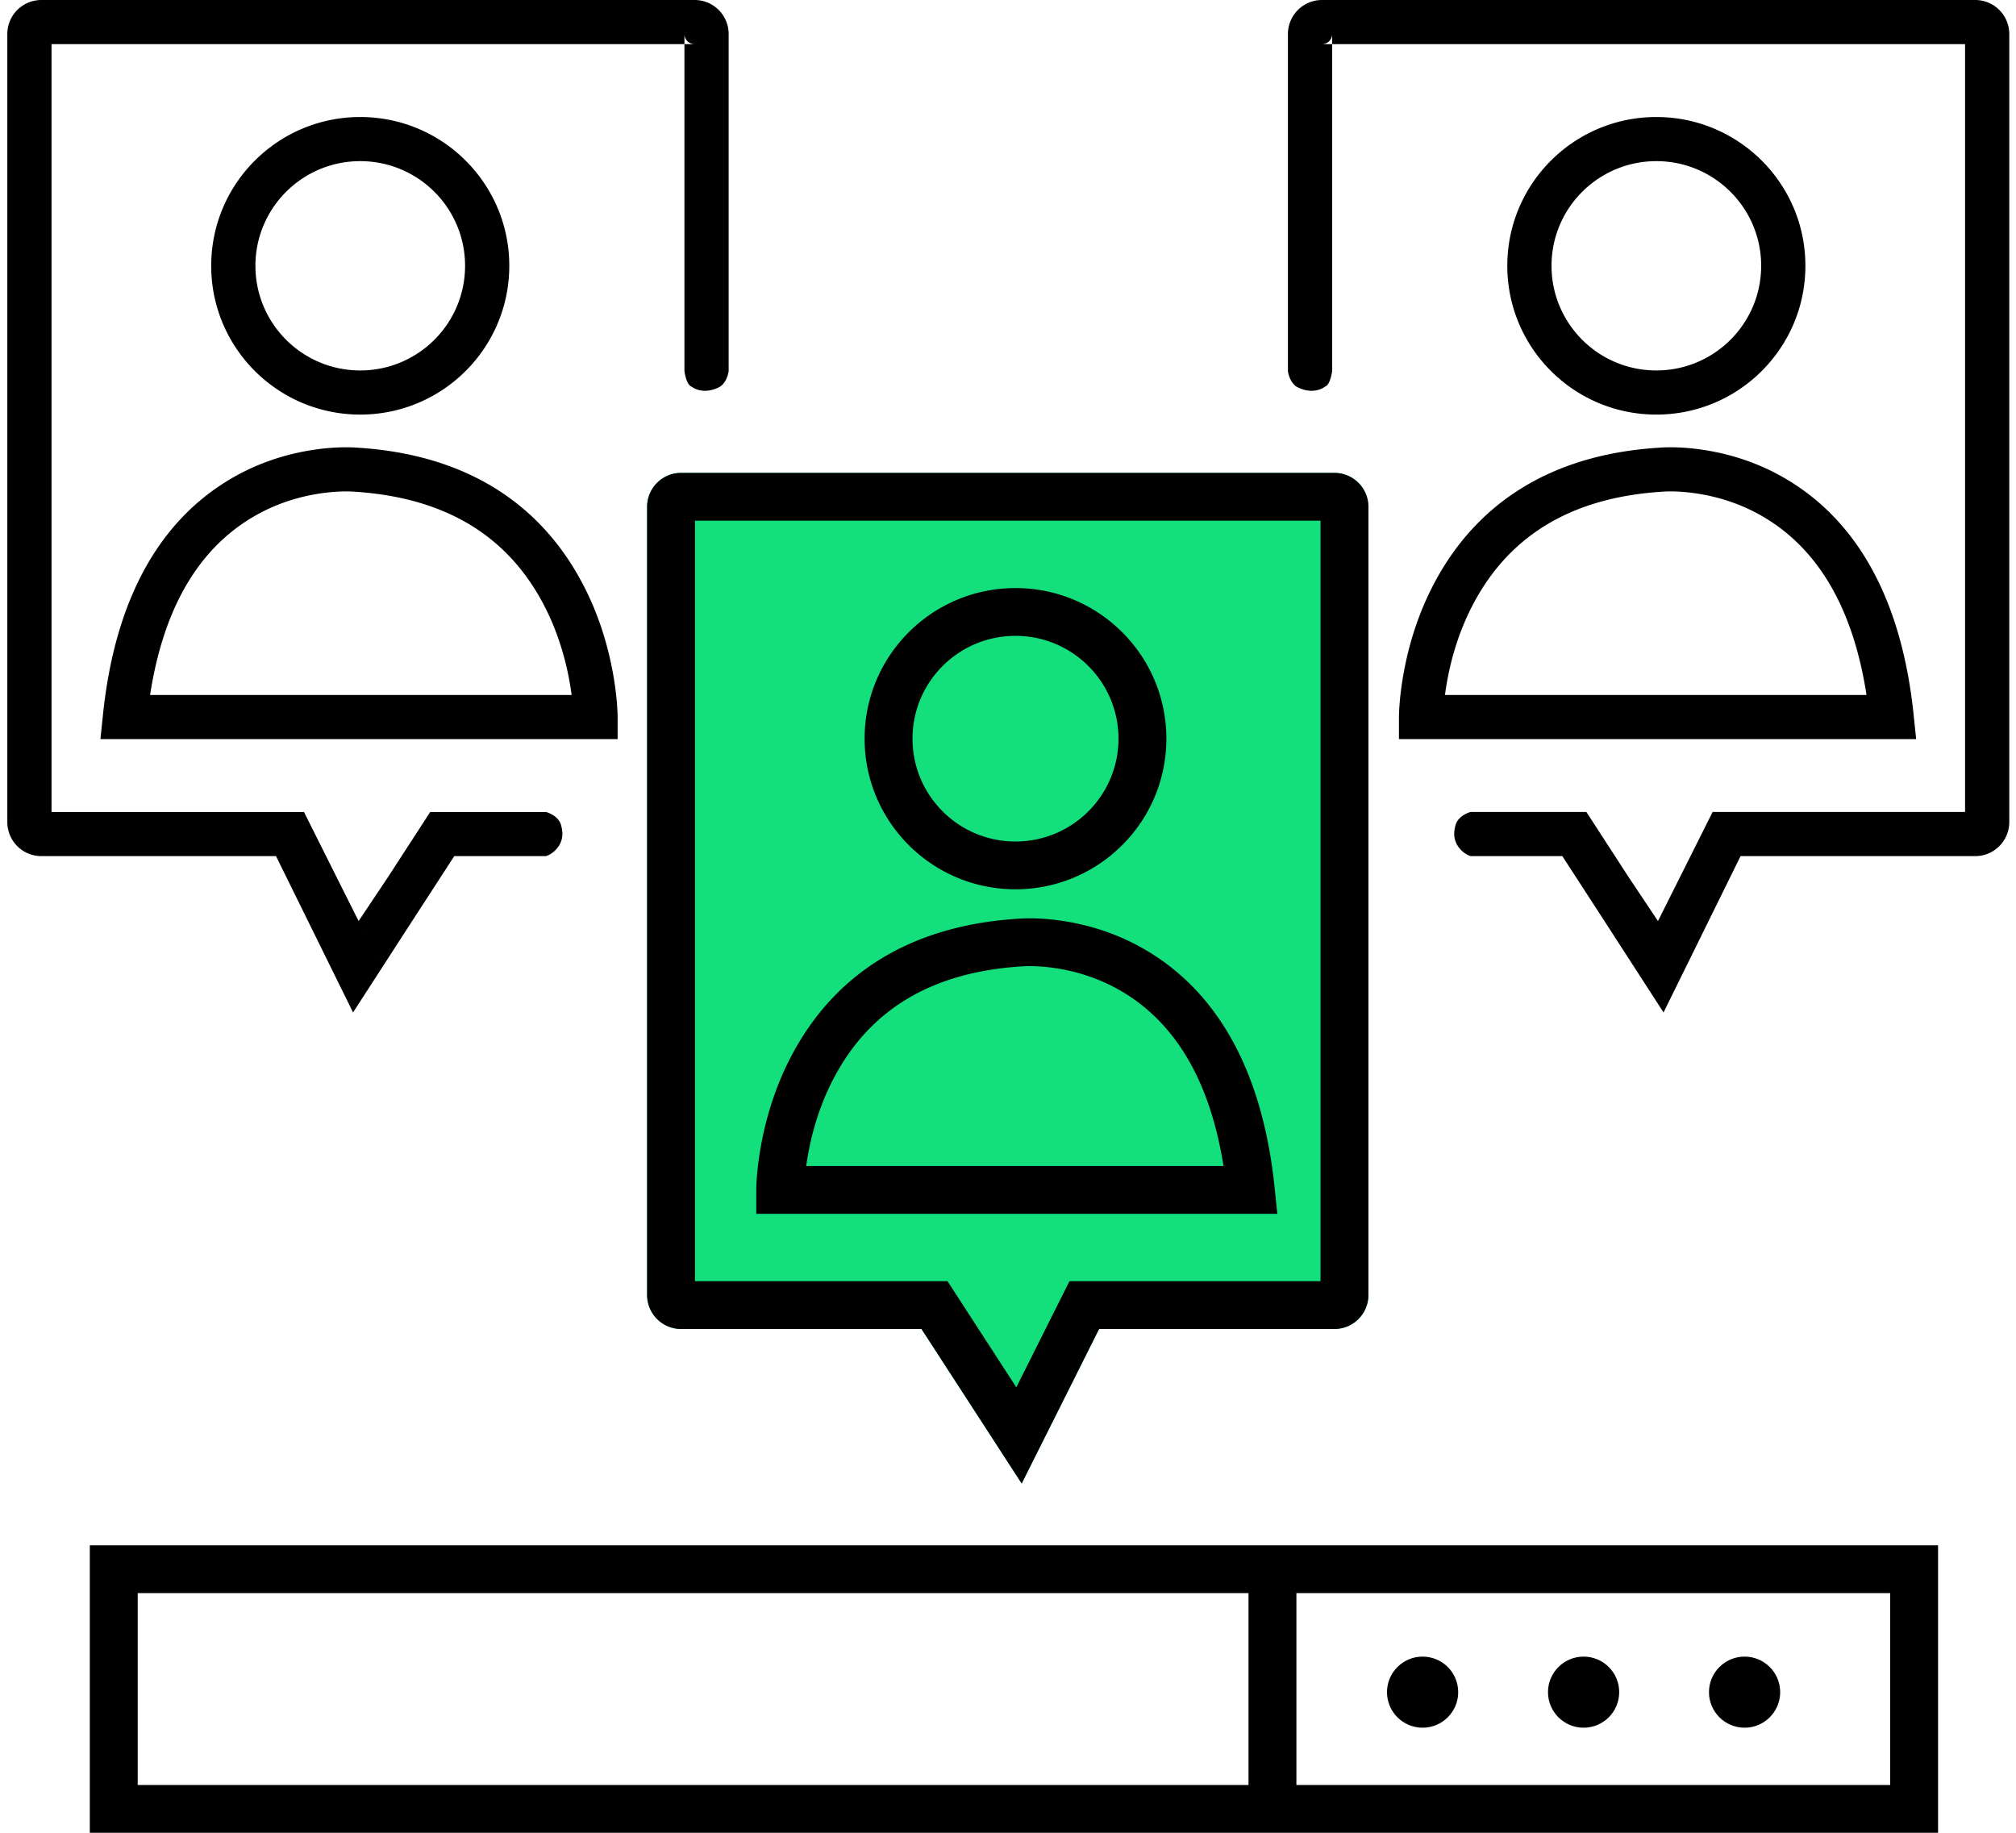
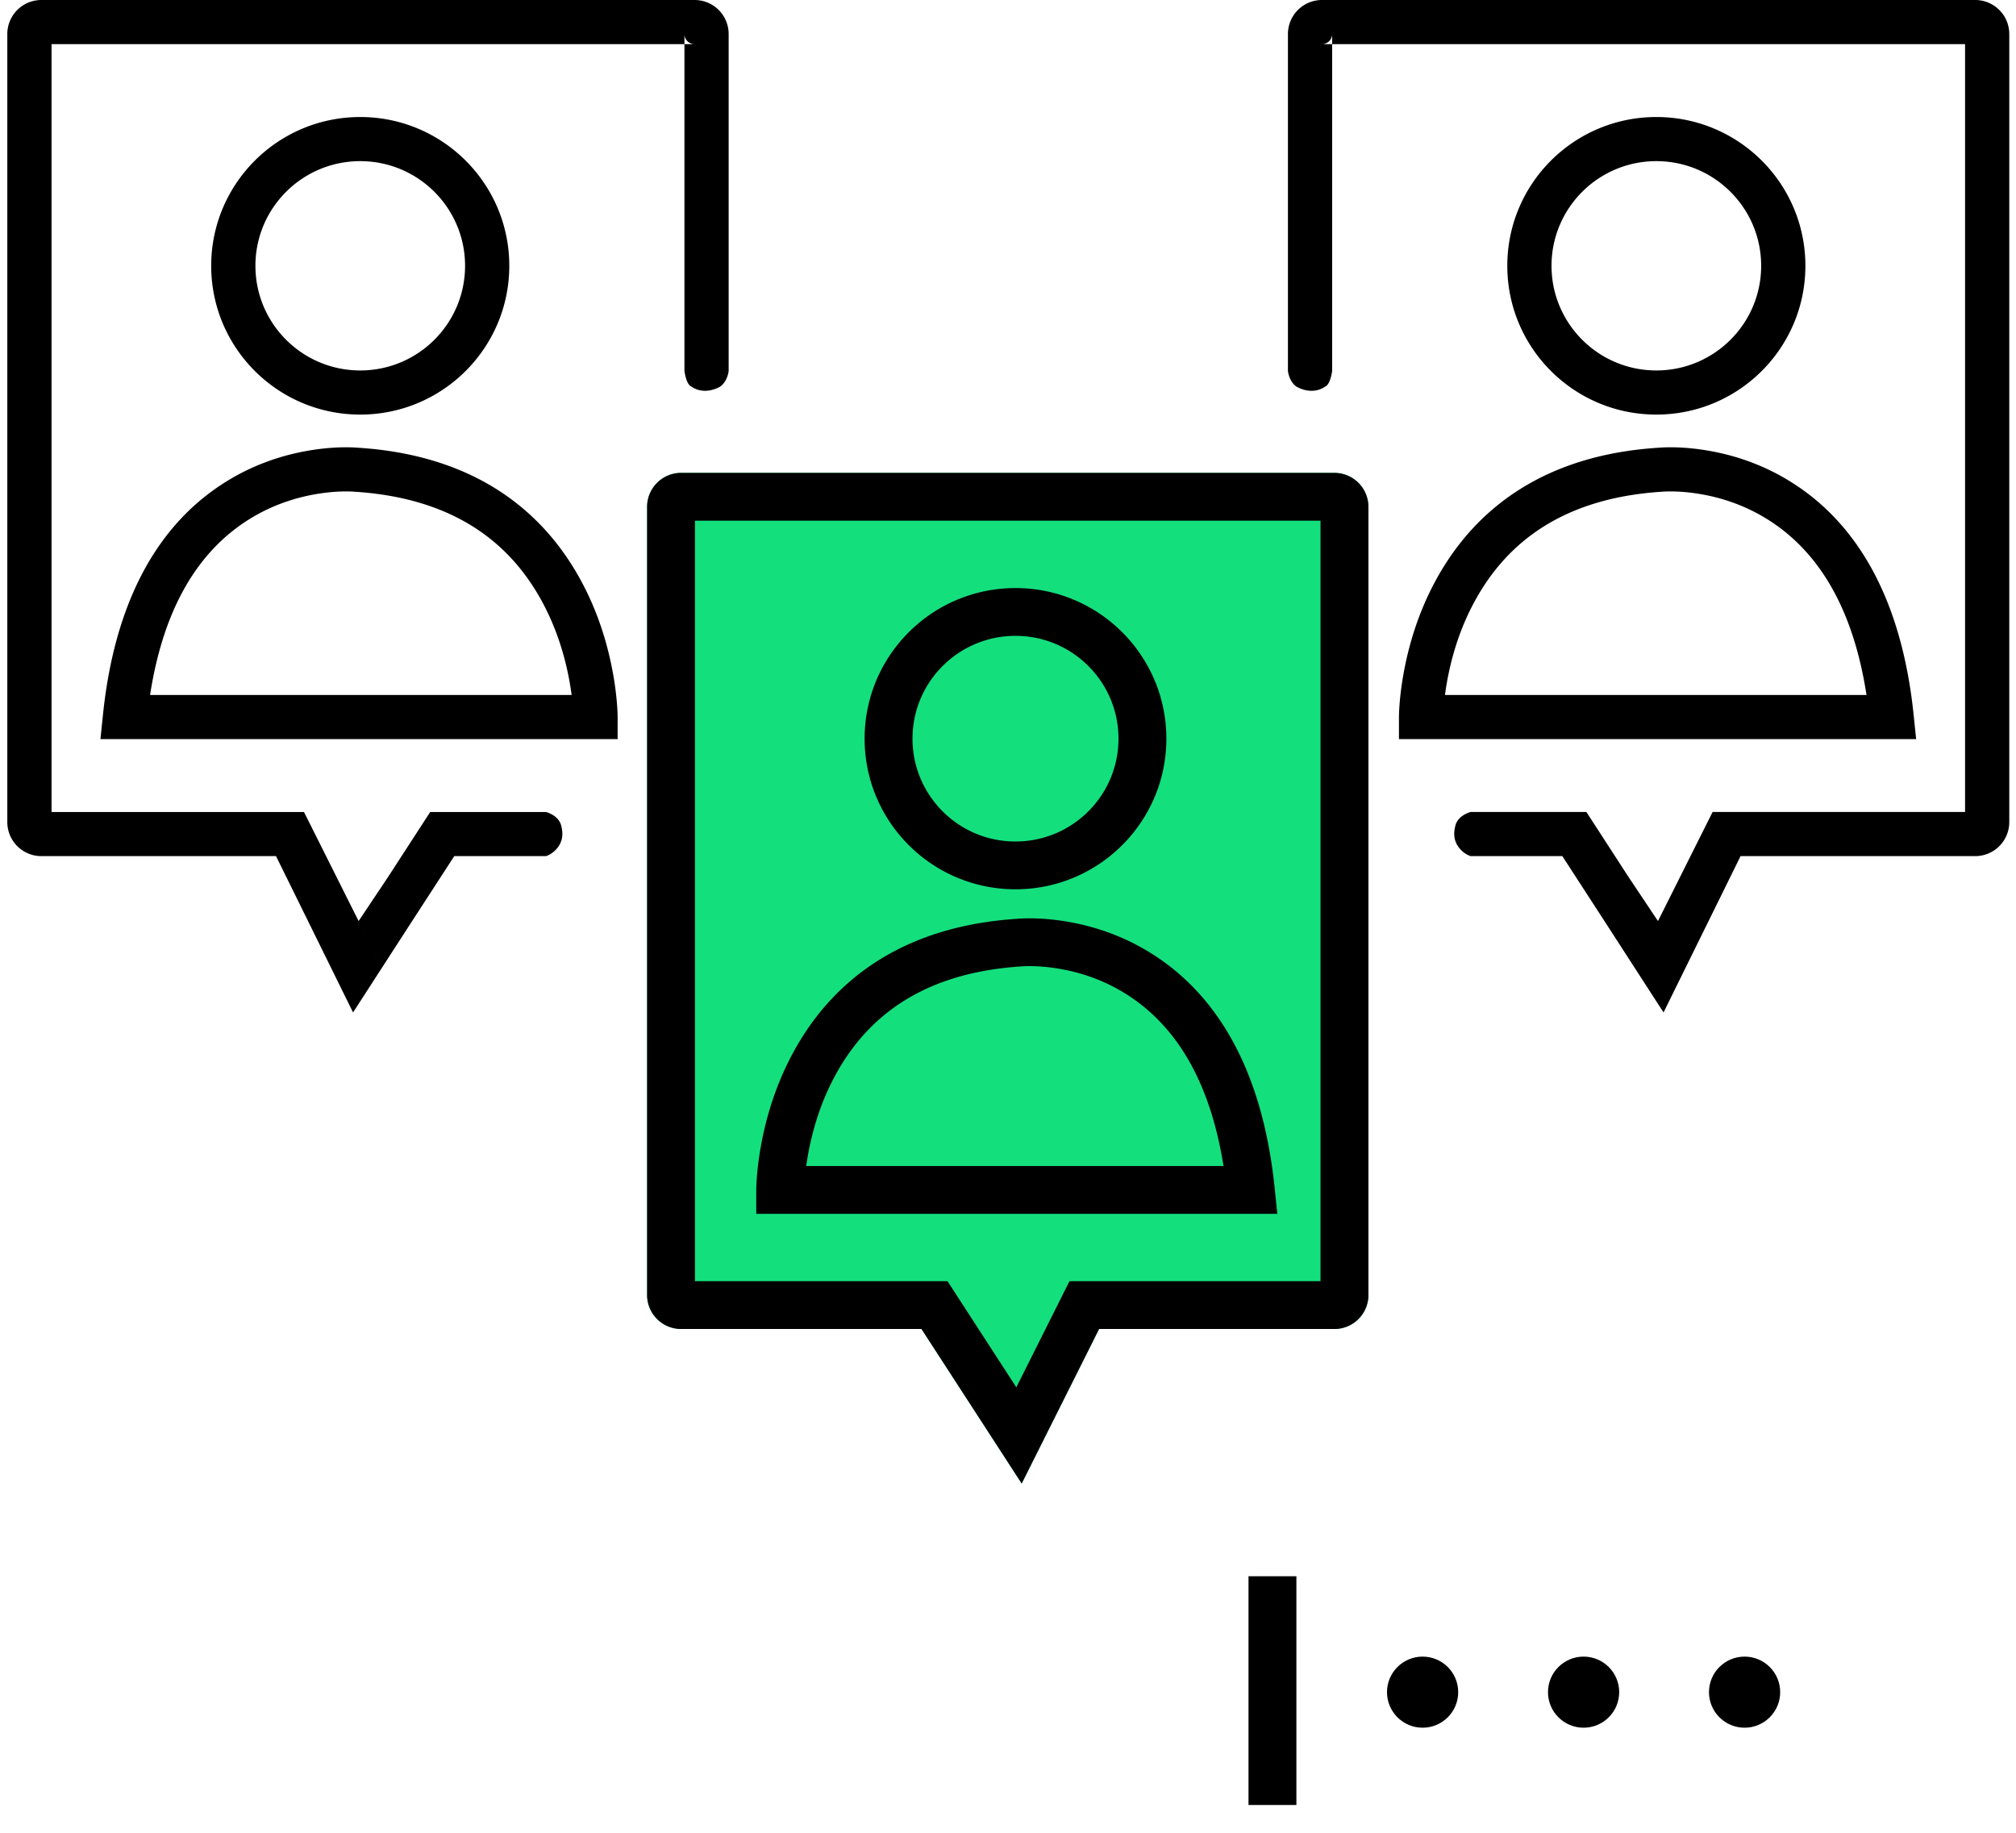
<svg xmlns="http://www.w3.org/2000/svg" width="209" height="190">
  <g fill="none" fill-rule="evenodd">
-     <path d="M14.276 185.046h181.68v-19.89H14.277v19.89zM9.31 160.202h191.61V190H9.311v-29.798z" fill="#000" fill-rule="nonzero" />
    <path d="M95.53 137.774H70.614a3.528 3.528 0 01-3.53-3.527V52.549a3.528 3.528 0 013.53-3.527h67.72a3.529 3.529 0 013.532 3.527v81.698a3.529 3.529 0 01-3.53 3.527h-24.393l-8.024 16.02-10.389-16.02z" fill="#14DF7D" />
    <path d="M110.874 132.82H136.9V53.976H72.048v78.844H98.23l7.133 11 5.51-11zm-15.344 4.954H70.614a3.528 3.528 0 01-3.53-3.527V52.549a3.528 3.528 0 013.53-3.527h67.72a3.529 3.529 0 013.532 3.527v81.698a3.529 3.529 0 01-3.53 3.527h-24.393l-8.024 16.02-10.389-16.02z" fill="#000" fill-rule="nonzero" />
    <path d="M126.843 120.879c-1.447-9.08-5.126-14.809-10.339-17.978-2.085-1.268-4.323-2.057-6.6-2.456-1.536-.268-2.871-.327-3.874-.27-.101.006-.16.01-.17.012-9.707.63-15.82 4.81-19.363 11.472-1.365 2.565-2.25 5.336-2.741 8.11-.068.382-.126.752-.175 1.11h43.262zm-21.094-25.65c1.363-.077 3.074-.002 5.012.337 2.857.5 5.679 1.495 8.326 3.104 7.093 4.312 11.79 12.266 13.051 24.431l.283 2.732H78.402v-2.477c0-.262.016-.7.06-1.292.073-.959.204-2.02.405-3.158.577-3.253 1.617-6.509 3.245-9.57 4.324-8.128 11.93-13.334 23.284-14.082a9.86 9.86 0 01.353-.025zm-.472-3.039c-8.639 0-15.642-6.99-15.642-15.613s7.003-15.614 15.642-15.614c8.638 0 15.641 6.99 15.641 15.614 0 8.623-7.003 15.613-15.641 15.613zm0-4.954c5.896 0 10.677-4.772 10.677-10.66 0-5.887-4.78-10.659-10.677-10.659-5.897 0-10.677 4.772-10.677 10.66 0 5.887 4.78 10.66 10.677 10.66z" fill="#000" fill-rule="nonzero" />
    <g fill-rule="nonzero" fill="#000">
      <path d="M138.105 3.527c0 .577-.471 1.048-1.053 1.048h1.053V3.527zm66.667 1.048a1.05 1.05 0 01-1.053-1.048v1.048h1.053zm.002 79.602a1.05 1.05 0 00-1.055 1.048v-1.048h1.055zm-40.312 0h-12.005s-1.303.327-1.573 1.404c-.142.567-.27 1.345.27 2.153.54.807 1.303 1.018 1.303 1.018h9.51l7.498 11.56 2.38-4.75-7.383-11.385zm13.084 0h26.173V4.575h-65.614V38.45h-4.584V3.527A3.528 3.528 0 01137.052 0h67.72a3.529 3.529 0 013.531 3.527v81.698a3.529 3.529 0 01-3.53 3.527H180.38l-5.644 11.27-2.892-4.46 5.702-11.385zm-4.02 18.258l-1.17 2.337-1.422-2.193 2.593-.144zm31.248-18.258a1.05 1.05 0 00-1.055 1.048v-1.048h1.055zm-1.055-80.65c0 .578.47 1.048 1.053 1.048h-1.053V3.527zm-65.614 0c0 .577-.471 1.048-1.053 1.048h1.053V3.527zm26.357 80.65h-12.005v4.575h9.51l7.498 11.56 2.38-4.75-7.383-11.385zm13.084 0h26.173V4.575h-65.614V38.45s-.165 1.381-.704 1.614c-.81.574-1.888.61-2.967.036-.809-.538-.913-1.65-.913-1.65V3.527A3.528 3.528 0 01137.052 0h67.72a3.529 3.529 0 013.531 3.527v81.698a3.529 3.529 0 01-3.53 3.527H180.38l-5.644 11.27-2.892-4.46 5.702-11.385zm-15.875 4.095l4.315-1.615 5.933 8.881 2.697-5.382 5.933-1.615-8.09 16.417-10.788-16.686z" />
      <path d="M193.503 72.046c-1.432-9.26-5.159-15.104-10.462-18.329-2.107-1.28-4.368-2.078-6.667-2.48-1.551-.271-2.9-.33-3.917-.273a5.09 5.09 0 00-.18.012c-9.766.635-15.936 4.853-19.51 11.572-1.375 2.584-2.265 5.374-2.76 8.166-.082.461-.15.906-.206 1.332h43.702zm-21.305-25.65c1.348-.076 3.045-.002 4.968.335 2.835.495 5.634 1.483 8.26 3.08 7.04 4.28 11.706 12.18 12.961 24.288l.261 2.522H145.03v-2.287c0-.077.002-.201.008-.37.01-.265.026-.57.052-.908.072-.952.201-2.007.402-3.139.574-3.234 1.607-6.472 3.225-9.514 4.294-8.073 11.844-13.24 23.132-13.982.085-.008.202-.017.349-.025zm-.484-3.417c-8.533 0-15.451-6.906-15.451-15.424 0-8.519 6.918-15.424 15.451-15.424 8.534 0 15.452 6.905 15.452 15.424 0 8.518-6.918 15.424-15.452 15.424zm0-4.575c6.002 0 10.867-4.857 10.867-10.85 0-5.991-4.865-10.848-10.867-10.848-6.001 0-10.867 4.857-10.867 10.849s4.866 10.849 10.867 10.849z" />
    </g>
    <g fill-rule="nonzero" fill="#000">
      <path d="M70.956 3.527c0 .577.471 1.048 1.053 1.048h-1.053V3.527zM4.289 4.575a1.05 1.05 0 001.053-1.048v1.048H4.29zm-.002 79.602c.585 0 1.055.47 1.055 1.048v-1.048H4.287zm40.312 0h12.005s1.303.327 1.573 1.404c.142.567.27 1.345-.27 2.153-.54.807-1.303 1.018-1.303 1.018h-9.51l-7.498 11.56-2.38-4.75L44.6 84.177zm-13.084 0H5.342V4.575h65.614V38.45h4.584V3.527A3.528 3.528 0 0072.01 0H4.289A3.529 3.529 0 00.758 3.527v81.698a3.529 3.529 0 003.53 3.527H28.68l5.644 11.27 2.892-4.46-5.702-11.385zm4.02 18.258l1.17 2.337 1.422-2.193-2.593-.144zM4.286 84.177c.585 0 1.055.47 1.055 1.048v-1.048H4.287zm1.055-80.65a1.05 1.05 0 01-1.053 1.048h1.053V3.527zm65.614 0c0 .577.471 1.048 1.053 1.048h-1.053V3.527zm-26.357 80.65h12.005v4.575h-9.51l-7.498 11.56-2.38-4.75L44.6 84.177zm-13.084 0H5.342V4.575h65.614V38.45s.165 1.381.704 1.614c.81.574 1.888.61 2.967.036.809-.538.913-1.65.913-1.65V3.527A3.528 3.528 0 0072.01 0H4.289A3.529 3.529 0 00.758 3.527v81.698a3.529 3.529 0 003.53 3.527H28.68l5.644 11.27 2.892-4.46-5.702-11.385zm15.875 4.095l-4.315-1.615-5.933 8.881-2.697-5.382-5.933-1.615 8.09 16.417L47.39 88.272z" />
      <path d="M15.558 72.046c1.432-9.26 5.159-15.104 10.462-18.329 2.107-1.28 4.368-2.078 6.667-2.48 1.551-.271 2.9-.33 3.917-.273.104.006.166.01.18.012 9.766.635 15.936 4.853 19.51 11.572 1.375 2.584 2.265 5.374 2.76 8.166.082.461.15.906.206 1.332H15.558zm21.305-25.65c-1.348-.076-3.045-.002-4.968.335-2.835.495-5.634 1.483-8.26 3.08-7.04 4.28-11.706 12.18-12.961 24.288l-.261 2.522H64.03v-2.287a11.1 11.1 0 00-.008-.37c-.01-.265-.026-.57-.052-.908a31.908 31.908 0 00-.402-3.139c-.574-3.234-1.607-6.472-3.225-9.514C56.05 52.33 48.5 47.163 37.212 46.421a9.816 9.816 0 00-.349-.025zm.484-3.417c8.533 0 15.451-6.906 15.451-15.424 0-8.519-6.918-15.424-15.451-15.424-8.534 0-15.452 6.905-15.452 15.424 0 8.518 6.918 15.424 15.452 15.424zm0-4.575c-6.002 0-10.867-4.857-10.867-10.85 0-5.991 4.865-10.848 10.867-10.848 6.001 0 10.867 4.857 10.867 10.849s-4.866 10.849-10.867 10.849z" />
    </g>
    <path fill="#000" fill-rule="nonzero" d="M129.434 163.406v23.713h4.964v-23.713z" />
    <ellipse fill="#000" cx="147.482" cy="175.422" rx="3.691" ry="3.685" />
    <ellipse fill="#000" cx="164.172" cy="175.422" rx="3.691" ry="3.685" />
    <ellipse fill="#000" cx="180.862" cy="175.422" rx="3.691" ry="3.685" />
  </g>
</svg>